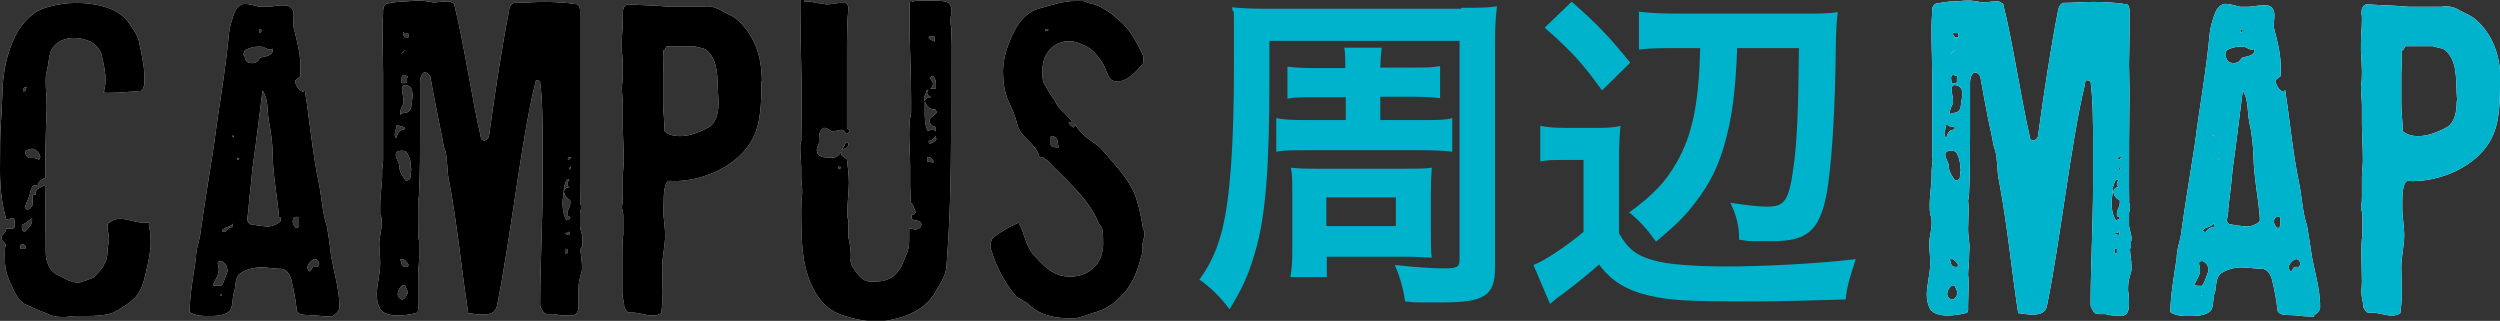
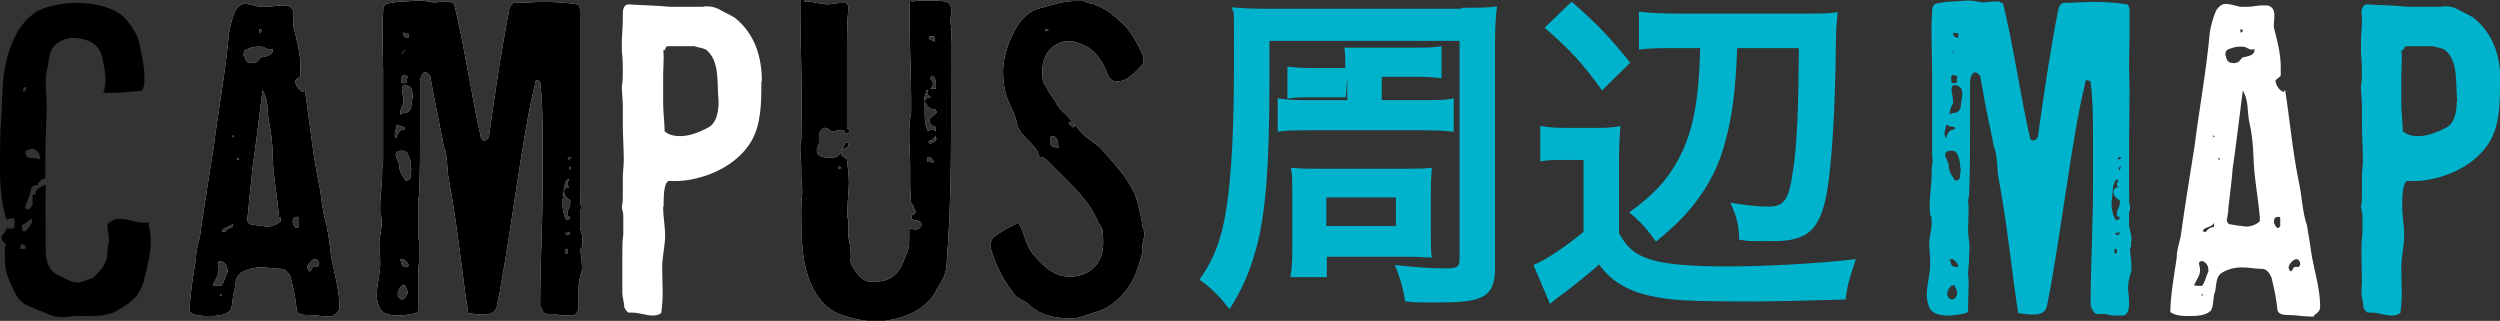
<svg xmlns="http://www.w3.org/2000/svg" id="_レイヤー_1" data-name=" レイヤー 1" version="1.1" viewBox="0 0 514.2 66">
  <rect x="0" y="0" width="514.2" height="66" fill="#333333" stroke="none" />
  <defs>
    <style>
      .cls-1 {
        fill: #000;
      }

      .cls-1, .cls-2, .cls-3 {
        stroke-width: 0px;
      }

      .cls-2 {
        fill: #00b3cd;
      }

      .cls-3 {
        fill: #fff;
      }
    </style>
  </defs>
  <g>
    <g>
-       <path class="cls-3" d="M7.9,38c-.5.2-1,0-1.3.4,0,0,0,.2-.2.4-.2,1.4-.9,2.7-1.3,3.9,0,0,.3.2.3.4.5,0,.8-.2,1-.5.6-.5.2-1.4.3-1.7,0-.3,0-.6,0-.8.2,0,.4-.2.7,0-.2-.5,0-.8.3-1.2,0,0,1.8-1.1,1.7-.8-.1,4.3,0,8.7,0,12.9v.8c0,2,.8,4.2,2.8,4.9,1.2.6,2.4,1.4,3.7,1.4h.5c1-.3,1.8-.6,2.8-1,.9-.9,1.9-1.9,2.2-2.7,1-1.4.5-3,1-4.7,0-.2,0-.4,0-.7,0-.8-.3-1.6-.3-2.3s.1-.8.5-1c.7-.5,1.3-.7,2.1-.7,1.6,0,3.2.8,4.9.8s.6,0,.9,0c.1,0,.2,0,.2,0,0,.2-.1.4-.1.5.3,1.1.4,2.3.4,3.4,0,2.1-.5,4.2-1,6.4-.4,1.8-.9,3.6-2.2,5.1-1.3,1.3-3,2.3-4.5,3.1-1.7.6-3.5.7-5.4.7h-2.5c-.8,0-1.4.2-2.1.2s-1.8,0-2.7-.3c-1.8-.8-3.3-1.3-5.2-2.2-1.8-.9-2.5-2.8-3.3-4.6-1-2.3-1.1-3.1-1.1-5.6s.1-1.4.2-2.1c0-.4-.9-.8-.9-1.5s.9-.9,1-1.9c0,0,.2,0,.3,0,.3,0,.7,0,.9,0,.3,0,.4,0,.5-.4,0-.3,0-.7,0-1s0-.7-.4-.7-.8.2-1.1.2-.3,0-.3-.3C.3,41.6,0,38.3,0,34.9,0,24.3.2,27.5.6,17c.3-3.5,1.2-7.4,3.2-10.8,1-1.5,2.2-2.8,3.7-3.8,1-.5,1.9-.9,2.9-1.1,1.8-.5,3.6-.7,5.4-.7s3.6.2,5.3.7c2.1.5,4.3,1.6,5.6,3.7.8,1.2,1.6,2.2,1.9,3.6.5,2.5,1.1,4.8,1.1,7.3s0,1.2-.1,1.8c-.2.3-.2,1-.7,1-2.3.2-4.6.4-6.7.4s-.2-.4-.8-.4c.2-.8.3-1.5.3-2.2,0-1.8-.4-3.5-.8-5.2-.3-1.1-1.3-2.4-2.7-2.9-1-.4-2-.6-3-.6-1.8,0-3.7.7-4.7,2.6-.5,1.3-.5,2.9-.9,4.3-.2.8-.2,1.4-.2,2.2,0,1.5.2,3,.2,4.6v1c-.2,4.7-.3,9.4-.3,14.2-.4,0-.9.3-1.1.6-.2.2-.3.3-.4.5,0,.2.2.4,0,.6h0ZM5.3,50.9c0-.4-.4-.7-.8-.7s-.3.7-.3,1h.6c.2,0,.4,0,.5-.2v-.2h0ZM6.6,45.2v-.3c-.3.2-.8.5-1.1.8-.3.3-1,.4-1,.7s0,1.2.4,1.2.2,0,.3,0c.7-.8,1.4-1.3,1.4-2.3h0ZM4.7,18.4c0,.2,0,.4.2.4s.4-.2.4-.2c0-.2,0-.5.2-.5,0-.2-.2-.2-.4-.2-.1.1-.3.3-.4.5h0ZM8.2,32.2c0-.4-.2-.8-.5-1-.4-.5-.8-.6-1.1-.6s-.8.2-1.1.3c-.2,0-.3.3-.3.5,0,.5.5,1,.8,1.1h.5c.5,0,1.2,0,1.5.4.2-.3.3-.5.3-.8h0Z" />
      <path class="cls-3" d="M68.5,65.1c-.3,0-.6,0-.9,0-1.2,0-2.8-.3-4-.3-1,0-2.6,0-2.6-1.3-.2-2.1-.7-4.4-1.2-6.4-.3-.8-1-1.8-1.9-1.8-1.3,0-2.8-.3-4.1-.3-1.5,0-2.9.3-4.2,1.1-1.3.8-1.1,2.6-1.4,3.9-.5.9-.2,3.3-1,4-1,.9-2.7,1-4.1,1-1.4,0-2.9,0-4.1-.8,0-3.3.8-7.8,1.3-11.1,0-2.1.8-3.5,1-5.7.7-5.1,1.8-11.7,2.7-17.5,1-7.9,2.4-15.3,3.1-23.1.2-1.5.7-3.2,1.3-4.6.2-.4.8-1.1,1.4-1.3.2-.1.3-.1.5-.1,1.1,0,2.1.4,3.1.6.5,0,1,0,1.4,0,1.1,0,2.1-.3,3.2-.3s.7.1,1,0c1.1.3,1.4,1.1,1.4,2.1s-.2,1.7,0,2.5c.7,2.7,1.3,5,1.4,7.6,0,.8,0,1.5,0,2.3,0,.2-.8.6-1.1,1,0,.8.7,2,1.7,2.3,0,0,0-.2.3-.4,1,6.3,1.5,12.4,2.8,18.8.7,3.1.7,6.1,1.7,9.1.4,2.2.7,4.2.9,6.3.6,3.3,1.6,6.5,1.7,9.8v.9c-.2.8-.8,1.2-1.3,1.5h0ZM46.7,55.4c0-.8-.4-1.3-1.1-1.7-.3,0-.8,0-.8.4,0,.5.2,1,.2,1.1v.3c0,1-.7,2-1.2,3.1,0,0,0,0,0,0,0,.2,1.3.2,1.7.2.6-.7.8-1.8,1.2-2.7.2-.3.2-.6,0-.9h0ZM45.6,60.5s0,0-.2,0c0,0,0,0,0-.2,0,0,0,.2,0,.2,0,.2-.2.3-.2.3.2,0,.4,0,.4-.2ZM48,45.8c-.4,1-1.9.8-2.3,1.6,0,.3.3.3.6.3.4-.6,1-1,1.6-1,0,0,0-.5,0-.9h0ZM48.1,28.1c0-.1,0-.2-.4-.2,0,.2.3.2.3.5,0-.2,0-.2,0-.3ZM48.5,33.1h.2c0,0-.2,0-.2,0ZM49.1,32.6s0,0-.3-.2v.5h0c0,0,.4,0,.4-.3h0ZM50.3,11.4c0,.6.3,1.2.8,1.5.4,0,.8.2,1.2,0,.7,0,1-.9,1.4-1.1,1-.2,2.5-.4,2.4-1.6v-.2c-.2.2-.4.2-.6.2-.6,0-1.1-.6-1.8-.6-.2,0-.5,0-.8,0-.7,0-1.6.3-2.3.6-.4.2-.5.7-.5,1.2h0ZM57.4,44.8c-.3-4.1-1.2-8.2-1.3-12.5,0-2.5-.3-4.8-.8-7.4-.4-2.1,0-4.3-1.3-6.3-.7,5.4-1.3,10.7-2.1,16.2-.2,2.8-.6,5.4-.8,8.2,0,.7-.2,1.2-.2,1.9,0,0,0,.2,0,.4,0,.3.3.7.5.8,1.1.2,2.4.4,3.5.5,1,0,2.1-.4,2.8-1.1v-.8h0ZM53.4,6.7c.3,0,.4-.3.4-.5,0,0-.2-.2-.5-.2,0,0,0,.7,0,.7h0ZM61.5,44.8c0-.2-.3-.2-.5-.2-.6,0-.8.5-.8,1,0,.4.4,1.2.8,1.3.3,0,.6-.4.5-.8v-1.2ZM65.6,54.3c0-.5-.3-1-.8-1-.6,0-1.5,1-1.6,1.7,0,0,.2.8.5.8s.4-.8.8-.9h.8c.2-.2.3-.5.4-.7h0Z" />
      <path class="cls-3" d="M119.4,51.2c0,1.1.3,2.3.3,3.5s0,1-.2,1.6c-.3,1-.5,1.9-.5,3s0,.8,0,1.1c0,.9,0,1.6,0,2.5,0,1-.3,1.8-1.2,2-.3,0-.7,0-1,0-.8,0-1.8,0-2.6-.3-.4,0-.8,0-1.3,0s-.9,0-1.3-.7-.5-.8-.5-1.2c0-8.3.5-16.4.5-24.8v-8.6c0-3.8,0-8.5-.5-12.4,0-.3-.7-.4-.8-.4s-.3,1-.3,1c-2.7,10.8-5.1,32.4-7.8,45.5-.3,1.3-1.4,1.7-2.8,1.7s-2.2-.2-3.1-.3c-1.4-9.1-2.2-17.9-3.9-27-.5-2.1-.3-4.4-.8-6.4-.5-1.1-.5-2.2-.8-3.4-.8-4-1.6-7.9-2.3-11.9-.2-.4-.7-.8-1-.8s-.2,0-.3,0c-.7.6-.8,1.4-.8,2.2v4.1c0,1.9,0,3.9,0,5.8,0,4.3,0,8.5-.2,12.9,0,.5-.2,1.1-.2,1.5,0,.7,0,1.4,0,2.1,0,1.1,0,2.4,0,3.5s0,1.7.2,2.6c0,.4,0,.8,0,1,0,.7,0,1.3,0,2.2v.5c0,1-.2,2-.2,3.2,0,.7,0,1.3,0,2.1,0,1.4,0,2.8,0,4.2v.7c0,.4,0,.8-.5.9-1.1.3-2.6.5-3.8.5s-2.8-.3-3.5-1.3c-.5-1-.7-1.9-.7-3,0-2,.7-4.2.7-6.4s-.2-2.7-.2-4c0-1.4.5-2.8.5-4.2s0-1.2-.3-1.9c0-.7,0-1.2,0-1.8,0-2.2.4-4.3.4-6.4,0-.2,0-.5,0-.8,0-.7.2-1.4.2-2.1s0-.5,0-.7c0-4.1,0-8.1,0-12.1s0-3.5,0-5.3c0-4.3-.3-8.6,0-12.1,0-.2,0-.4,0-.6,0-.7.3-1.4,1-1.5,1.3-.2,2.2-.4,3.4-.4s3-.4,4.7,0c.5,0,.8.2,1.3.2,1,0,1.5-.2,2.7-.2h.7c.2.3.7.3.8.5,1.9,7.4,3.8,20.2,5.5,27.4,0,.5.4.7.7.7.5,0,1-.6,1-1.1,1.2-8.7,2.6-18,4.1-25.6,0-.7.4-1.3.9-1.6,2.1,0,4.1-.2,6.2-.2s4.6.1,7,.5c.4.2.5.9.5,1.3,0,.5,0,.8,0,1.3,0,.8,0,1.7,0,2.6v.6c0,2.3,0,4.5,0,6.7s0,3.6,0,5.5c0,6.6,0,13.1,0,19.6s.2,2.3.2,3.5,0,1.1-.2,1.7v2.8c0,.8.5,1.7.5,2.5s0,.4,0,.6c0,.4,0,.8,0,1.1h0ZM81.2,27.6c0,.3,0,.5.3.8.2-.5.2-1,.8-1.5.2-.3,1,0,1-.7-.2,0-.4-.2-.8-.2s-.4-.3-.7-.3-.2,0-.3.3c0,.6-.3,1-.3,1.6h0ZM84.5,34.8c0-1,0-1.9-.5-2.8-.2-.4-.3-1-1.3-1s-1.3.3-1.3.9.7,1.5.7,2.1c0,1.4.8,2.3,1.3,3.1,0,0,.2,0,.3,0,.3,0,.7-.3.7-.5,0-.7.2-1.3.2-2h0ZM83.9,60.4c0-.5-.3-1.1-.6-1.7h-.6c-.6.6-.9,1.2-.9,1.8s.6,1.1.9,1.1.8-.4.9-.9c0,0,0-.2,0-.4h0ZM84.8,19.2c0-.5,0-1-.6-1.4-.3-.2-.7-.3-.9-.3-.5,0-.6.5-.6.9,0,.8.3,1.5.3,2.3s0,.4,0,.6c-.5.8-.7,1.4-.7,2.3.5-.5,1-.3,1.5-.5.5-.3.8-.8.8-1.3s.3-1.6.3-2.5h0ZM84,54.5c0-.4-.8-1-1-1.2,0,0-.3,0-.5,0s-.2,0-.2.2l.2.2c0,.9.5,1.2.9,1.2h.2c.3,0,.4-.2.4-.3ZM82.5,11.1c.7-.4.4-.7,1.1-.7-.2,0-.3,0-.4,0s0,0-.2.2c0,0-.2,0-.3.3,0,0-.3.3-.3.3ZM83.9,15.9c0-.2,0-.3-.3-.3-.3,0-.3-.2-.5-.2-.4,0-.5.4-.5.7s0,.6,0,1h.6c.2,0,.4,0,.5-.2,0-.3,0-.7,0-.9h0ZM83.1,6.7c0,0-.2,0-.2,0v.2c0,.4.3.8.7.8s.3,0,.4,0v-.7c0,0,0-.2-.2-.2-.3,0-.6,0-.7,0h0ZM117.2,44.9c0,0,0-.2,0-.3,0,0-.5,0-.5-.3s0-.3,0-.4c0-.8.6-1.3.6-2.1v-.6c-.9-.5-1.3-1.2-1.3-1.9.2-.5.4-.8,1.1-.8-.3-.2-.4-.4-.4-.6,0-.3.2-.7.4-1,0,0,.1-.2.2-.4,0,.7-.8.2-.9.8-.2.5-.4,1.1-.4,1.3,0,1-.3,2.2-.3,3.2s.2,2.5.8,3.5c0,0,.8-.2.8-.6h0ZM116.7,51.2h-.5v.9h.5v-.9ZM117.1,47.6c-.2.3-.5.3-.8.3h0c0,.5.9.4.8.4v-.7h0ZM117.5,32.5c0-.1,0-.2-.2-.2s-.5,0-.5.3c0,0,0,.1,0,.2.2,0,.4,0,.6-.3ZM117.1,35.1c0-.2.3-.4.3-.7,0,0,0-.1,0-.2-.1.2-.3.3-.4.4,0,0,.2.3.2.5Z" />
      <path class="cls-3" d="M156.6,16.8c0,4.1,0,8.8-2.1,12.3-3.7,6.2-12,8.5-16.8,8.1-1.1,0-1.2,3-1.2,4.4s-.1.8-.1,1.1c0,1.9.4,3.8.4,5.8s-.6,4.3-.6,6.5.1,3.4.1,5.1-.1,2.8-.3,4.3c-.6.4-1.1.5-1.8.5-1.3,0-2.7-.6-4.1-.6s-.5,0-.7,0h0c-.4,0-.8-.7-1-1.1,0-1-.4-2-.4-3s0-1.5,0-2.3c0-1.8,0-3.6,0-5.4s0-2.8.2-4.3v-3.4c0-.2,0-.3,0-.5,0-.6-.3-1.3-.3-1.8.2-.8.2-1.4.2-2.2v-3.9c0-1.1.2-2.3.2-3.4,0-2.6-.2-5-.2-7.5v-3.9c0-1-.2-2.5-.2-3.9.2-1,.2-2,.2-3s0-2.7-.2-4.1c0-.7,0-1.2,0-1.9,0-1.5.2-3,.2-4.6s0-1,0-1.4c0-.7.2-1.8,1.2-1.8,2.9.2,5.5.2,8.5.5,1.1,0,2.1,0,3.1,0s2.4,0,3.6,0c.4-.1.7-.1,1-.1.9,0,2,.3,2.9.9.9.5,2.1,1,2.8,1.5,4.1,3.3,5.5,8.1,5.5,13h0ZM147.8,20.9c0-.6-.1-1-.1-1.5-.2-3.1.2-7-2.5-9.2-.8-.4-1.6-.4-2.4-.7h-5.5c-.5,0-.3.9-.9.9.1.5.1,1,.1,1.6,0,1.1-.1,2.3-.1,3.1v6.3c0,1.7.3,3.8.3,5.6.9.8,2.1,1,3.2,1,2,0,4.2-.9,6-1.9,1.6-1.1,1.9-3.3,1.9-5.3h0Z" />
      <path class="cls-3" d="M195.8,2.3c-.2.6-.3,1.3-.3,2.1,0,.7.2,1.3.2,2s-.1,1.8-.1,2.7v3.9c0,13.8.2,27.5-.9,41.3,0,1.8-.9,3.5-1.9,5-1.8,3.8-5.5,5.7-9.6,6.5-.9.2-2,.3-2.9.3-2.7,0-5.2-.6-7.7-1.5-4.6-1.8-6.8-7.4-7.4-12.2-.4-3.1-.4-6.3-.4-9.1s.2-2.6.2-3.8-.2-2.2-.2-3.2v-1.7c0-1.3-.2-2.6-.2-3.9s0-1.1.2-1.7c0-3.2.1-5,.1-7.6,0-6.7-.3-13.5-.3-20.3s.6-.5.9-.8c.2,0,.4,0,.6,0,.9,0,1.9.4,2.7.4.4,0,.9.2,1.2.2,1.1,0,2-.3,3-.3s.6,0,.9,0c.3,0,.6.7.6.9-.3,3.2-.3,6.6-.3,9.7v15.1c0,.3.3.3.6.3,0,.5-.4.9-.6.9s0,0-.2,0c-.3-.6-.7-.8-1-.8s-1.1.3-1.7.3h-.3c-.5-.3-.9-.7-1.3-.7s-.2,0-.3,0c-1.3.8-.8,2.3-1,3.4-.2.3-.4.8-.4,1.2s.1.4.1.6c.5.8,1.4.9,2.4.9h.9c.8,0,1.1-.5,1.6-1.1v.3c0,.6,1,.9,1.2,1.2.2,1.7.4,3.2.4,4.8s-.3,3.8-.3,5.8,0,1.2.2,1.9c0,.3,0,.7,0,1,0,.8,0,1.7,0,2.5.3,1.3.5,2.5.5,3.8s-.1.4-.1.6c0,.6.2,1.2.4,1.6.9,1.4,2,3.1,3.6,3.1s.9,0,1.3,0c1.8,0,3.4-.6,4.6-2.2.9-1.2,1.1-2.3,1.6-3.3.5-1,.6-2.1.6-3.1s0-1.5,0-2.3c.4,0,.9.2,1.3.2s1.2-.3,1.2-1c0-1.1-1.3-.6-2-1.2v-.8c.5,0,.8-.4.9-.7-.5-.4-.5-1.8-1.2-1.8.1-.4.1-.8.1-1,0-.8-.1-1.5-.1-2.3s0-1.9,0-2.8,0-1,0-1.4c0-2.2-.2-4.3-.2-6.5s.1-3,.4-4.5v-2.8c0-5.2-.3-10.3-.3-15.3s0-2.7,0-4,.3-.8.6-.8c1-.2,2-.2,2.9-.2s2.6,0,3.8.2c1.1.3,1.3,1.1,1.3,2.1h0ZM172.6,34.8c.2,0,.3-.2.3-.3s0-.2-.1-.2h-.4v.4c0,0,.1,0,.2,0h0ZM174.1,29.3c.3,0,.4,0,.4.3,0,1-.9.9-1.4,1.3.2-.2.3-.6.6-1,0,0,.2-.7.5-.7h0ZM190.2,21c0,.7,0,1.3,0,2,0,1.3,0,2.6.6,3.9.2,0,.6-.2.9-.2s.6,0,.7.4c0-.2,0-.4,0-.7s0-.2,0-.3c-.7-.2-1.2-.5-1.2-1.3s1.2-1,1.5-1.8c0,0-.3-.2-.3-.5h-.3c-.9,0-1.6-.9-1.8-1.5h0ZM191.1,18.5h-.2c-.1,0-.2,0-.3,0,0,.7-.5,1.2-.5,1.5v.9c.1-.5.7-.9,1.2-.9h.2c-.3-.3-.8-.3-.8-.9s.1-.5.3-.6h0ZM191.6,33.5c.3,0,.4,0,.4-.4-.2-.4-.7-.8-1-.8s-.2,0-.3,0v1h.4c.2,0,.4,0,.6,0h0ZM192.4,28.5c0-.2,0-.4,0-.6-.3.7-.7,1-1.4,1.1,0,0,0,.5.2.5.3,0,.5,0,.8-.3.5-.2.6-.5.6-.8h0ZM191,7.7c0,.4.8.6,1.3.9-.1,0-.1-.2-.1-.4s.1-.4.1-.5c0-.3-.7-.2-1.2-.2,0,0,0,.2,0,.2ZM191.8,15.6s-.5.3-.5.5c.3.5.6.7.6,1.1s-.2.9-.6,1.1c.4-.1.9-.1,1.2-.1,0-.9.1-2.2-.8-2.7h0Z" />
      <path class="cls-3" d="M235.4,47.6c0,.2,0,.4,0,.5,0,.8-.4,1.5-.4,2.2v1.5c-.9,3.4-1.8,6.5-4.3,9-1.7,1.9-3.7,3-6,3.6-1.2.4-2.5.9-3.7,1.1-3.3,0-6.3-.3-8.9-2.4-.2,0-.4-.5-.7-.7-.9-.5-1.7-1-2.4-1.4-2.3-2.8-3.9-5.7-5-9.2-.2-.5-.3-.8-.3-1.3s.2-1.1.5-1.6c1.7-1.3,3.5-2.3,5.3-3.1,1.2,2.1,1.4,4.5,2.9,6.4,1.6,1.8,3.2,3.6,5.5,4.4.8.2,1.5.3,2.2.3,3.6,0,6.8-2.4,6.8-6.8s-.5-3-1.1-4.6c-2.1-4.9-6.6-8.5-10.4-12.5-.3-.2-.8-.7-1.2-.7s-.3,0-.4,0c-.7-2.9-4-4-4.6-6.8-.4-1.8-1.1-3.2-1.8-4.7-.8-1.9-1.1-4-1.1-6s.5-4.3,1.4-6.4c1.1-2.8,2.9-5.9,6.2-6.7,2.5-.7,4.9-1.5,7.3-1.5s1.7,0,2.6.4c2.4.4,4.4,1.8,6.3,3.5,2.2,1.7,3.7,4.6,4.9,7.1.2.4.2.8.2,1.1s-.1.9-.3,1c-1.2,1.4-3,3.4-4.8,3.4s-.5,0-.8,0c-1.6-.2-1.6-2.6-2.9-4.3-.9-1.3-2-2.5-3.5-3.1-.9-.4-1.7-.8-2.8-.8s-.7,0-.9,0c-3.2.5-4.8,3.1-4.8,6s.3,2.4.8,3.4c.4,1,1.1,1.8,1.9,3,.5,1.6,2.5,2.6,3.4,4.2-.3,0-.7,0-.7.2.2.4.7.7.9.9.2,0,.3-.2.3-.4s0-.3-.1-.4c.9,1.2,1.8,2.4,2.9,3.1.9.7,1.9,1.3,2.6,2,2.6,3,5.2,5.6,6.9,9.2.9,2.3,1.4,4.8,1.8,7.4h0ZM214.9,6.4c.3,0,.7,0,.7-.2s0,0,0-.2h-.6v.4h0ZM217.7,30.1c0-.2-.1-.4-.1-.5,0-.7-.3-1.4-1-1.6-.3,0-.5,0-.5.2v1.6c.2.5.9.5,1.4.5s.2,0,.2-.2h0Z" />
    </g>
    <g>
      <path class="cls-1" d="M7.9,38c-.5.2-1,0-1.3.4,0,0,0,.2-.2.4-.2,1.4-.9,2.7-1.3,3.9,0,0,.3.2.3.4.5,0,.8-.2,1-.5.6-.5.2-1.4.3-1.7,0-.3,0-.6,0-.8.2,0,.4-.2.7,0-.2-.5,0-.8.3-1.2,0,0,1.8-1.1,1.7-.8-.1,4.3,0,8.7,0,12.9v.8c0,2,.8,4.2,2.8,4.9,1.2.6,2.4,1.4,3.7,1.4h.5c1-.3,1.8-.6,2.8-1,.9-.9,1.9-1.9,2.2-2.7,1-1.4.5-3,1-4.7,0-.2,0-.4,0-.7,0-.8-.3-1.6-.3-2.3s.1-.8.5-1c.7-.5,1.3-.7,2.1-.7,1.6,0,3.2.8,4.9.8s.6,0,.9,0c.1,0,.2,0,.2,0,0,.2-.1.4-.1.5.3,1.1.4,2.3.4,3.4,0,2.1-.5,4.2-1,6.4-.4,1.8-.9,3.6-2.2,5.1-1.3,1.3-3,2.3-4.5,3.1-1.7.6-3.5.7-5.4.7h-2.5c-.8,0-1.4.2-2.1.2s-1.8,0-2.7-.3c-1.8-.8-3.3-1.3-5.2-2.2-1.8-.9-2.5-2.8-3.3-4.6-1-2.3-1.1-3.1-1.1-5.6s.1-1.4.2-2.1c0-.4-.9-.8-.9-1.5s.9-.9,1-1.9c0,0,.2,0,.3,0,.3,0,.7,0,.9,0,.3,0,.4,0,.5-.4,0-.3,0-.7,0-1s0-.7-.4-.7-.8.2-1.1.2-.3,0-.3-.3C.3,41.6,0,38.3,0,34.9,0,24.3.2,27.5.6,17c.3-3.5,1.2-7.4,3.2-10.8,1-1.5,2.2-2.8,3.7-3.8,1-.5,1.9-.9,2.9-1.1,1.8-.5,3.6-.7,5.4-.7s3.6.2,5.3.7c2.1.5,4.3,1.6,5.6,3.7.8,1.2,1.6,2.2,1.9,3.6.5,2.5,1.1,4.8,1.1,7.3s0,1.2-.1,1.8c-.2.3-.2,1-.7,1-2.3.2-4.6.4-6.7.4s-.2-.4-.8-.4c.2-.8.3-1.5.3-2.2,0-1.8-.4-3.5-.8-5.2-.3-1.1-1.3-2.4-2.7-2.9-1-.4-2-.6-3-.6-1.8,0-3.7.7-4.7,2.6-.5,1.3-.5,2.9-.9,4.3-.2.8-.2,1.4-.2,2.2,0,1.5.2,3,.2,4.6v1c-.2,4.7-.3,9.4-.3,14.2-.4,0-.9.3-1.1.6-.2.2-.3.3-.4.5,0,.2.2.4,0,.6h0ZM5.3,50.9c0-.4-.4-.7-.8-.7s-.3.7-.3,1h.6c.2,0,.4,0,.5-.2v-.2h0ZM6.6,45.2v-.3c-.3.2-.8.5-1.1.8-.3.3-1,.4-1,.7s0,1.2.4,1.2.2,0,.3,0c.7-.8,1.4-1.3,1.4-2.3h0ZM4.7,18.4c0,.2,0,.4.2.4s.4-.2.4-.2c0-.2,0-.5.2-.5,0-.2-.2-.2-.4-.2-.1.1-.3.3-.4.5h0ZM8.2,32.2c0-.4-.2-.8-.5-1-.4-.5-.8-.6-1.1-.6s-.8.2-1.1.3c-.2,0-.3.3-.3.5,0,.5.5,1,.8,1.1h.5c.5,0,1.2,0,1.5.4.2-.3.3-.5.3-.8h0Z" />
      <path class="cls-1" d="M68.5,65.1c-.3,0-.6,0-.9,0-1.2,0-2.8-.3-4-.3-1,0-2.6,0-2.6-1.3-.2-2.1-.7-4.4-1.2-6.4-.3-.8-1-1.8-1.9-1.8-1.3,0-2.8-.3-4.1-.3-1.5,0-2.9.3-4.2,1.1-1.3.8-1.1,2.6-1.4,3.9-.5.9-.2,3.3-1,4-1,.9-2.7,1-4.1,1-1.4,0-2.9,0-4.1-.8,0-3.3.8-7.8,1.3-11.1,0-2.1.8-3.5,1-5.7.7-5.1,1.8-11.7,2.7-17.5,1-7.9,2.4-15.3,3.1-23.1.2-1.5.7-3.2,1.3-4.6.2-.4.8-1.1,1.4-1.3.2-.1.3-.1.5-.1,1.1,0,2.1.4,3.1.6.5,0,1,0,1.4,0,1.1,0,2.1-.3,3.2-.3s.7.1,1,0c1.1.3,1.4,1.1,1.4,2.1s-.2,1.7,0,2.5c.7,2.7,1.3,5,1.4,7.6,0,.8,0,1.5,0,2.3,0,.2-.8.6-1.1,1,0,.8.7,2,1.7,2.3,0,0,0-.2.3-.4,1,6.3,1.5,12.4,2.8,18.8.7,3.1.7,6.1,1.7,9.1.4,2.2.7,4.2.9,6.3.6,3.3,1.6,6.5,1.7,9.8v.9c-.2.8-.8,1.2-1.3,1.5h0ZM46.7,55.4c0-.8-.4-1.3-1.1-1.7-.3,0-.8,0-.8.4,0,.5.2,1,.2,1.1v.3c0,1-.7,2-1.2,3.1,0,0,0,0,0,0,0,.2,1.3.2,1.7.2.6-.7.8-1.8,1.2-2.7.2-.3.2-.6,0-.9h0ZM45.6,60.5s0,0-.2,0c0,0,0,0,0-.2,0,0,0,.2,0,.2,0,.2-.2.3-.2.3.2,0,.4,0,.4-.2ZM48,45.8c-.4,1-1.9.8-2.3,1.6,0,.3.3.3.6.3.4-.6,1-1,1.6-1,0,0,0-.5,0-.9h0ZM48.1,28.1c0-.1,0-.2-.4-.2,0,.2.3.2.3.5,0-.2,0-.2,0-.3ZM48.5,33.1h.2c0,0-.2,0-.2,0ZM49.1,32.6s0,0-.3-.2v.5h0c0,0,.4,0,.4-.3h0ZM50.3,11.4c0,.6.3,1.2.8,1.5.4,0,.8.2,1.2,0,.7,0,1-.9,1.4-1.1,1-.2,2.5-.4,2.4-1.6v-.2c-.2.2-.4.2-.6.2-.6,0-1.1-.6-1.8-.6-.2,0-.5,0-.8,0-.7,0-1.6.3-2.3.6-.4.2-.5.7-.5,1.2h0ZM57.4,44.8c-.3-4.1-1.2-8.2-1.3-12.5,0-2.5-.3-4.8-.8-7.4-.4-2.1,0-4.3-1.3-6.3-.7,5.4-1.3,10.7-2.1,16.2-.2,2.8-.6,5.4-.8,8.2,0,.7-.2,1.2-.2,1.9,0,0,0,.2,0,.4,0,.3.3.7.5.8,1.1.2,2.4.4,3.5.5,1,0,2.1-.4,2.8-1.1v-.8h0ZM53.4,6.7c.3,0,.4-.3.4-.5,0,0-.2-.2-.5-.2,0,0,0,.7,0,.7h0ZM61.5,44.8c0-.2-.3-.2-.5-.2-.6,0-.8.5-.8,1,0,.4.4,1.2.8,1.3.3,0,.6-.4.5-.8v-1.2ZM65.6,54.3c0-.5-.3-1-.8-1-.6,0-1.5,1-1.6,1.7,0,0,.2.8.5.8s.4-.8.8-.9h.8c.2-.2.3-.5.4-.7h0Z" />
      <path class="cls-1" d="M119.4,51.2c0,1.1.3,2.3.3,3.5s0,1-.2,1.6c-.3,1-.5,1.9-.5,3s0,.8,0,1.1c0,.9,0,1.6,0,2.5,0,1-.3,1.8-1.2,2-.3,0-.7,0-1,0-.8,0-1.8,0-2.6-.3-.4,0-.8,0-1.3,0s-.9,0-1.3-.7-.5-.8-.5-1.2c0-8.3.5-16.4.5-24.8v-8.6c0-3.8,0-8.5-.5-12.4,0-.3-.7-.4-.8-.4s-.3,1-.3,1c-2.7,10.8-5.1,32.4-7.8,45.5-.3,1.3-1.4,1.7-2.8,1.7s-2.2-.2-3.1-.3c-1.4-9.1-2.2-17.9-3.9-27-.5-2.1-.3-4.4-.8-6.4-.5-1.1-.5-2.2-.8-3.4-.8-4-1.6-7.9-2.3-11.9-.2-.4-.7-.8-1-.8s-.2,0-.3,0c-.7.6-.8,1.4-.8,2.2v4.1c0,1.9,0,3.9,0,5.8,0,4.3,0,8.5-.2,12.9,0,.5-.2,1.1-.2,1.5,0,.7,0,1.4,0,2.1,0,1.1,0,2.4,0,3.5s0,1.7.2,2.6c0,.4,0,.8,0,1,0,.7,0,1.3,0,2.2v.5c0,1-.2,2-.2,3.2,0,.7,0,1.3,0,2.1,0,1.4,0,2.8,0,4.2v.7c0,.4,0,.8-.5.9-1.1.3-2.6.5-3.8.5s-2.8-.3-3.5-1.3c-.5-1-.7-1.9-.7-3,0-2,.7-4.2.7-6.4s-.2-2.7-.2-4c0-1.4.5-2.8.5-4.2s0-1.2-.3-1.9c0-.7,0-1.2,0-1.8,0-2.2.4-4.3.4-6.4,0-.2,0-.5,0-.8,0-.7.2-1.4.2-2.1s0-.5,0-.7c0-4.1,0-8.1,0-12.1s0-3.5,0-5.3c0-4.3-.3-8.6,0-12.1,0-.2,0-.4,0-.6,0-.7.3-1.4,1-1.5,1.3-.2,2.2-.4,3.4-.4s3-.4,4.7,0c.5,0,.8.2,1.3.2,1,0,1.5-.2,2.7-.2h.7c.2.3.7.3.8.5,1.9,7.4,3.8,20.2,5.5,27.4,0,.5.4.7.7.7.5,0,1-.6,1-1.1,1.2-8.7,2.6-18,4.1-25.6,0-.7.4-1.3.9-1.6,2.1,0,4.1-.2,6.2-.2s4.6.1,7,.5c.4.2.5.9.5,1.3,0,.5,0,.8,0,1.3,0,.8,0,1.7,0,2.6v.6c0,2.3,0,4.5,0,6.7s0,3.6,0,5.5c0,6.6,0,13.1,0,19.6s.2,2.3.2,3.5,0,1.1-.2,1.7v2.8c0,.8.5,1.7.5,2.5s0,.4,0,.6c0,.4,0,.8,0,1.1h0ZM81.2,27.6c0,.3,0,.5.3.8.2-.5.2-1,.8-1.5.2-.3,1,0,1-.7-.2,0-.4-.2-.8-.2s-.4-.3-.7-.3-.2,0-.3.3c0,.6-.3,1-.3,1.6h0ZM84.5,34.8c0-1,0-1.9-.5-2.8-.2-.4-.3-1-1.3-1s-1.3.3-1.3.9.7,1.5.7,2.1c0,1.4.8,2.3,1.3,3.1,0,0,.2,0,.3,0,.3,0,.7-.3.7-.5,0-.7.2-1.3.2-2h0ZM83.9,60.4c0-.5-.3-1.1-.6-1.7h-.6c-.6.6-.9,1.2-.9,1.8s.6,1.1.9,1.1.8-.4.9-.9c0,0,0-.2,0-.4h0ZM84.8,19.2c0-.5,0-1-.6-1.4-.3-.2-.7-.3-.9-.3-.5,0-.6.5-.6.9,0,.8.3,1.5.3,2.3s0,.4,0,.6c-.5.8-.7,1.4-.7,2.3.5-.5,1-.3,1.5-.5.5-.3.8-.8.8-1.3s.3-1.6.3-2.5h0ZM84,54.5c0-.4-.8-1-1-1.2,0,0-.3,0-.5,0s-.2,0-.2.2l.2.2c0,.9.5,1.2.9,1.2h.2c.3,0,.4-.2.4-.3ZM82.5,11.1c.7-.4.4-.7,1.1-.7-.2,0-.3,0-.4,0s0,0-.2.2c0,0-.2,0-.3.3,0,0-.3.3-.3.3ZM83.9,15.9c0-.2,0-.3-.3-.3-.3,0-.3-.2-.5-.2-.4,0-.5.4-.5.7s0,.6,0,1h.6c.2,0,.4,0,.5-.2,0-.3,0-.7,0-.9h0ZM83.1,6.7c0,0-.2,0-.2,0v.2c0,.4.3.8.7.8s.3,0,.4,0v-.7c0,0,0-.2-.2-.2-.3,0-.6,0-.7,0h0ZM117.2,44.9c0,0,0-.2,0-.3,0,0-.5,0-.5-.3s0-.3,0-.4c0-.8.6-1.3.6-2.1v-.6c-.9-.5-1.3-1.2-1.3-1.9.2-.5.4-.8,1.1-.8-.3-.2-.4-.4-.4-.6,0-.3.2-.7.4-1,0,0,.1-.2.2-.4,0,.7-.8.2-.9.8-.2.5-.4,1.1-.4,1.3,0,1-.3,2.2-.3,3.2s.2,2.5.8,3.5c0,0,.8-.2.8-.6h0ZM116.7,51.2h-.5v.9h.5v-.9ZM117.1,47.6c-.2.3-.5.3-.8.3h0c0,.5.9.4.8.4v-.7h0ZM117.5,32.5c0-.1,0-.2-.2-.2s-.5,0-.5.3c0,0,0,.1,0,.2.2,0,.4,0,.6-.3ZM117.1,35.1c0-.2.3-.4.3-.7,0,0,0-.1,0-.2-.1.2-.3.3-.4.4,0,0,.2.3.2.5Z" />
-       <path class="cls-1" d="M156.6,16.8c0,4.1,0,8.8-2.1,12.3-3.7,6.2-12,8.5-16.8,8.1-1.1,0-1.2,3-1.2,4.4s-.1.8-.1,1.1c0,1.9.4,3.8.4,5.8s-.6,4.3-.6,6.5.1,3.4.1,5.1-.1,2.8-.3,4.3c-.6.4-1.1.5-1.8.5-1.3,0-2.7-.6-4.1-.6s-.5,0-.7,0h0c-.4,0-.8-.7-1-1.1,0-1-.4-2-.4-3s0-1.5,0-2.3c0-1.8,0-3.6,0-5.4s0-2.8.2-4.3v-3.4c0-.2,0-.3,0-.5,0-.6-.3-1.3-.3-1.8.2-.8.2-1.4.2-2.2v-3.9c0-1.1.2-2.3.2-3.4,0-2.6-.2-5-.2-7.5v-3.9c0-1-.2-2.5-.2-3.9.2-1,.2-2,.2-3s0-2.7-.2-4.1c0-.7,0-1.2,0-1.9,0-1.5.2-3,.2-4.6s0-1,0-1.4c0-.7.2-1.8,1.2-1.8,2.9.2,5.5.2,8.5.5,1.1,0,2.1,0,3.1,0s2.4,0,3.6,0c.4-.1.7-.1,1-.1.9,0,2,.3,2.9.9.9.5,2.1,1,2.8,1.5,4.1,3.3,5.5,8.1,5.5,13h0ZM147.8,20.9c0-.6-.1-1-.1-1.5-.2-3.1.2-7-2.5-9.2-.8-.4-1.6-.4-2.4-.7h-5.5c-.5,0-.3.9-.9.9.1.5.1,1,.1,1.6,0,1.1-.1,2.3-.1,3.1v6.3c0,1.7.3,3.8.3,5.6.9.8,2.1,1,3.2,1,2,0,4.2-.9,6-1.9,1.6-1.1,1.9-3.3,1.9-5.3h0Z" />
      <path class="cls-1" d="M195.8,2.3c-.2.6-.3,1.3-.3,2.1,0,.7.2,1.3.2,2s-.1,1.8-.1,2.7v3.9c0,13.8.2,27.5-.9,41.3,0,1.8-.9,3.5-1.9,5-1.8,3.8-5.5,5.7-9.6,6.5-.9.2-2,.3-2.9.3-2.7,0-5.2-.6-7.7-1.5-4.6-1.8-6.8-7.4-7.4-12.2-.4-3.1-.4-6.3-.4-9.1s.2-2.6.2-3.8-.2-2.2-.2-3.2v-1.7c0-1.3-.2-2.6-.2-3.9s0-1.1.2-1.7c0-3.2.1-5,.1-7.6,0-6.7-.3-13.5-.3-20.3s.6-.5.9-.8c.2,0,.4,0,.6,0,.9,0,1.9.4,2.7.4.4,0,.9.2,1.2.2,1.1,0,2-.3,3-.3s.6,0,.9,0c.3,0,.6.7.6.9-.3,3.2-.3,6.6-.3,9.7v15.1c0,.3.3.3.6.3,0,.5-.4.9-.6.9s0,0-.2,0c-.3-.6-.7-.8-1-.8s-1.1.3-1.7.3h-.3c-.5-.3-.9-.7-1.3-.7s-.2,0-.3,0c-1.3.8-.8,2.3-1,3.4-.2.3-.4.8-.4,1.2s.1.4.1.6c.5.8,1.4.9,2.4.9h.9c.8,0,1.1-.5,1.6-1.1v.3c0,.6,1,.9,1.2,1.2.2,1.7.4,3.2.4,4.8s-.3,3.8-.3,5.8,0,1.2.2,1.9c0,.3,0,.7,0,1,0,.8,0,1.7,0,2.5.3,1.3.5,2.5.5,3.8s-.1.4-.1.6c0,.6.2,1.2.4,1.6.9,1.4,2,3.1,3.6,3.1s.9,0,1.3,0c1.8,0,3.4-.6,4.6-2.2.9-1.2,1.1-2.3,1.6-3.3.5-1,.6-2.1.6-3.1s0-1.5,0-2.3c.4,0,.9.2,1.3.2s1.2-.3,1.2-1c0-1.1-1.3-.6-2-1.2v-.8c.5,0,.8-.4.9-.7-.5-.4-.5-1.8-1.2-1.8.1-.4.1-.8.1-1,0-.8-.1-1.5-.1-2.3s0-1.9,0-2.8,0-1,0-1.4c0-2.2-.2-4.3-.2-6.5s.1-3,.4-4.5v-2.8c0-5.2-.3-10.3-.3-15.3s0-2.7,0-4,.3-.8.6-.8c1-.2,2-.2,2.9-.2s2.6,0,3.8.2c1.1.3,1.3,1.1,1.3,2.1h0ZM172.6,34.8c.2,0,.3-.2.3-.3s0-.2-.1-.2h-.4v.4c0,0,.1,0,.2,0h0ZM174.1,29.3c.3,0,.4,0,.4.3,0,1-.9.9-1.4,1.3.2-.2.3-.6.6-1,0,0,.2-.7.5-.7h0ZM190.2,21c0,.7,0,1.3,0,2,0,1.3,0,2.6.6,3.9.2,0,.6-.2.9-.2s.6,0,.7.4c0-.2,0-.4,0-.7s0-.2,0-.3c-.7-.2-1.2-.5-1.2-1.3s1.2-1,1.5-1.8c0,0-.3-.2-.3-.5h-.3c-.9,0-1.6-.9-1.8-1.5h0ZM191.1,18.5h-.2c-.1,0-.2,0-.3,0,0,.7-.5,1.2-.5,1.5v.9c.1-.5.7-.9,1.2-.9h.2c-.3-.3-.8-.3-.8-.9s.1-.5.3-.6h0ZM191.6,33.5c.3,0,.4,0,.4-.4-.2-.4-.7-.8-1-.8s-.2,0-.3,0v1h.4c.2,0,.4,0,.6,0h0ZM192.4,28.5c0-.2,0-.4,0-.6-.3.7-.7,1-1.4,1.1,0,0,0,.5.2.5.3,0,.5,0,.8-.3.5-.2.6-.5.6-.8h0ZM191,7.7c0,.4.8.6,1.3.9-.1,0-.1-.2-.1-.4s.1-.4.1-.5c0-.3-.7-.2-1.2-.2,0,0,0,.2,0,.2ZM191.8,15.6s-.5.3-.5.5c.3.5.6.7.6,1.1s-.2.9-.6,1.1c.4-.1.9-.1,1.2-.1,0-.9.1-2.2-.8-2.7h0Z" />
      <path class="cls-1" d="M235.4,47.6c0,.2,0,.4,0,.5,0,.8-.4,1.5-.4,2.2v1.5c-.9,3.4-1.8,6.5-4.3,9-1.7,1.9-3.7,3-6,3.6-1.2.4-2.5.9-3.7,1.1-3.3,0-6.3-.3-8.9-2.4-.2,0-.4-.5-.7-.7-.9-.5-1.7-1-2.4-1.4-2.3-2.8-3.9-5.7-5-9.2-.2-.5-.3-.8-.3-1.3s.2-1.1.5-1.6c1.7-1.3,3.5-2.3,5.3-3.1,1.2,2.1,1.4,4.5,2.9,6.4,1.6,1.8,3.2,3.6,5.5,4.4.8.2,1.5.3,2.2.3,3.6,0,6.8-2.4,6.8-6.8s-.5-3-1.1-4.6c-2.1-4.9-6.6-8.5-10.4-12.5-.3-.2-.8-.7-1.2-.7s-.3,0-.4,0c-.7-2.9-4-4-4.6-6.8-.4-1.8-1.1-3.2-1.8-4.7-.8-1.9-1.1-4-1.1-6s.5-4.3,1.4-6.4c1.1-2.8,2.9-5.9,6.2-6.7,2.5-.7,4.9-1.5,7.3-1.5s1.7,0,2.6.4c2.4.4,4.4,1.8,6.3,3.5,2.2,1.7,3.7,4.6,4.9,7.1.2.4.2.8.2,1.1s-.1.9-.3,1c-1.2,1.4-3,3.4-4.8,3.4s-.5,0-.8,0c-1.6-.2-1.6-2.6-2.9-4.3-.9-1.3-2-2.5-3.5-3.1-.9-.4-1.7-.8-2.8-.8s-.7,0-.9,0c-3.2.5-4.8,3.1-4.8,6s.3,2.4.8,3.4c.4,1,1.1,1.8,1.9,3,.5,1.6,2.5,2.6,3.4,4.2-.3,0-.7,0-.7.2.2.4.7.7.9.9.2,0,.3-.2.3-.4s0-.3-.1-.4c.9,1.2,1.8,2.4,2.9,3.1.9.7,1.9,1.3,2.6,2,2.6,3,5.2,5.6,6.9,9.2.9,2.3,1.4,4.8,1.8,7.4h0ZM214.9,6.4c.3,0,.7,0,.7-.2s0,0,0-.2h-.6v.4h0ZM217.7,30.1c0-.2-.1-.4-.1-.5,0-.7-.3-1.4-1-1.6-.3,0-.5,0-.5.2v1.6c.2.5.9.5,1.4.5s.2,0,.2-.2h0Z" />
    </g>
  </g>
  <g>
-     <path class="cls-2" d="M300.6,1.6c3.7,0,5.4,0,7.3-.3-.3,2.5-.4,4.3-.4,7.8v45.9c0,5.8-2.1,7.2-10.9,7.2s-4.4,0-7.6-.2c-.4-2.8-1-4.8-2.1-7.5,4.4.5,7.8.7,10.1.7s3.2-.1,3.2-1.7V8.4h-39.1v7.9c0,18-.8,28.3-2.9,35.4-1.4,4.8-2.6,7.5-5.3,11.9-1.7-2.2-3.5-4.2-6.2-6.1,2.4-3.3,3.7-6.4,4.7-10.3,1.6-6.6,2.4-17.1,2.4-33.7s0-8.9-.4-12c2.1.2,3.8.3,7.3.3h39.8ZM276.8,20h-6.7c-2.2,0-3.9,0-5.3.3v-6.6c1.6.2,3,.3,5.3.3h6.6c0-2.3,0-2.7-.2-4.2h7.7c-.2,1.4-.2,1.9-.3,4.1h7c2.1,0,3.6,0,5.3-.3v6.6c-1.5-.2-3-.3-5.3-.3h-7v4.8h8.6c3,0,4.8,0,6.2-.4v6.9c-1.7-.2-3.4-.3-6.2-.3h-23.8c-2.8,0-4.6,0-6.2.3v-6.9c1.6.3,3,.4,6.3.4h8v-4.8h0ZM294.3,48.4c0,1.9,0,3.6.2,4.6-1.9-.1-3.2-.2-5.2-.2h-16.4v4.2h-7.5c.3-1.6.4-3.2.4-5.5v-12.3c0-2.3,0-3.3-.3-4.7,2.3.2,2.9.2,5.1.2h18.5c3,0,3.8,0,5.4-.2-.1,1.5-.2,2.6-.2,4.8v9.1h0ZM272.8,46.5h14.3v-5.9h-14.3v5.9Z" />
+     <path class="cls-2" d="M300.6,1.6c3.7,0,5.4,0,7.3-.3-.3,2.5-.4,4.3-.4,7.8v45.9c0,5.8-2.1,7.2-10.9,7.2s-4.4,0-7.6-.2c-.4-2.8-1-4.8-2.1-7.5,4.4.5,7.8.7,10.1.7s3.2-.1,3.2-1.7V8.4h-39.1v7.9c0,18-.8,28.3-2.9,35.4-1.4,4.8-2.6,7.5-5.3,11.9-1.7-2.2-3.5-4.2-6.2-6.1,2.4-3.3,3.7-6.4,4.7-10.3,1.6-6.6,2.4-17.1,2.4-33.7s0-8.9-.4-12c2.1.2,3.8.3,7.3.3h39.8ZM276.8,20h-6.7c-2.2,0-3.9,0-5.3.3v-6.6c1.6.2,3,.3,5.3.3h6.6c0-2.3,0-2.7-.2-4.2h7.7h7c2.1,0,3.6,0,5.3-.3v6.6c-1.5-.2-3-.3-5.3-.3h-7v4.8h8.6c3,0,4.8,0,6.2-.4v6.9c-1.7-.2-3.4-.3-6.2-.3h-23.8c-2.8,0-4.6,0-6.2.3v-6.9c1.6.3,3,.4,6.3.4h8v-4.8h0ZM294.3,48.4c0,1.9,0,3.6.2,4.6-1.9-.1-3.2-.2-5.2-.2h-16.4v4.2h-7.5c.3-1.6.4-3.2.4-5.5v-12.3c0-2.3,0-3.3-.3-4.7,2.3.2,2.9.2,5.1.2h18.5c3,0,3.8,0,5.4-.2-.1,1.5-.2,2.6-.2,4.8v9.1h0ZM272.8,46.5h14.3v-5.9h-14.3v5.9Z" />
    <path class="cls-2" d="M316.8,25.9c1.7.3,2.9.4,5.5.4h5.7c2.1,0,3.6,0,5.3-.4-.2,2.1-.3,4-.3,7.6v14.5c1.9,3.3,3.6,4.6,7.3,5.6,2.8.8,8.2,1.2,15,1.2s18-.5,26.4-1.5c-1.3,4-1.7,5.1-2.1,8.3-6,.2-14.9.4-19,.4-13.6,0-17-.2-21.4-1.2-4.7-1.1-7.8-3-10.3-6.4-2.5,2.2-4.9,4.1-7,5.7-1.7,1.2-1.9,1.4-3.1,2.4l-3.4-8c2.4-.9,6.8-3.9,10.3-6.8v-14.8h-4.2c-2,0-3,0-4.7.3v-7.5h0ZM323.3.4c5.3,4.6,8,7.5,12,12.5l-5.8,5.7c-4.1-5.7-6.4-8.2-11.8-12.9l5.5-5.3h0ZM344.7,9.9c-3.2,0-5.5,0-7.6.3V2.4c2.5.3,4.6.4,8.6.4h24.5c4,0,5.9,0,7.8-.3-.2,1.6-.3,2.6-.4,6.1-.1,14.1-.9,26.3-2,31.8-1.5,7.1-4,9.2-11,9.2s-4.2,0-6.9-.3c0-2.8-.5-4.9-1.8-7.6,3.2.5,5.7.8,7.6.8,3.5,0,4.4-1.2,5.3-7.5.8-5.2,1.1-12.4,1.2-25.1h-12.7c-.3,8.4-1,14.1-2.5,19.4-1.2,4.6-3.2,8.6-6,12.2-2.1,2.8-4.1,4.8-8.2,8.2-1.9-2.7-3.5-4.4-5.5-6,5-3.7,7.4-6.2,9.7-10.2,3.3-5.7,4.6-12.1,4.9-23.6h-4.9,0Z" />
  </g>
  <g>
    <g>
-       <path class="cls-3" d="M438.1,51.2c0,1.1.3,2.3.3,3.5s0,1-.2,1.6c-.3,1-.5,1.9-.5,3s.1.8.1,1.1c.1.9.1,1.6.1,2.5-.1,1-.3,1.8-1.2,2-.3,0-.7,0-1,0-.9,0-1.8,0-2.6-.3-.4,0-.9,0-1.3,0s-1,0-1.3-.7c-.2-.3-.5-.8-.5-1.2,0-8.3.5-16.4.5-24.8v-8.6c0-3.8,0-8.5-.5-12.4,0-.3-.7-.4-.9-.4s-.3,1-.3,1c-2.7,10.8-5.1,32.4-7.8,45.5-.3,1.3-1.4,1.7-2.8,1.7s-2.2-.2-3.1-.3c-1.4-9.1-2.2-17.9-3.9-27-.5-2.1-.3-4.4-.8-6.4-.5-1.1-.5-2.2-.8-3.4-.9-4-1.6-7.9-2.3-11.9-.2-.4-.7-.8-1-.8s-.2,0-.3,0c-.7.6-.8,1.4-.8,2.2v4.1c0,1.9,0,3.9,0,5.8,0,4.3,0,8.5-.2,12.9,0,.5-.2,1.1-.2,1.5.1.7.1,1.4.1,2.1,0,1.1-.1,2.4-.1,3.5s.1,1.7.2,2.6c0,.4.1.8.1,1,0,.7-.1,1.3-.1,2.2v.5c0,1-.2,2-.2,3.2.1.7.1,1.3.1,2.1,0,1.4-.1,2.8-.1,4.2v.7c0,.4,0,.8-.5.9-1.1.3-2.6.5-3.8.5s-2.8-.3-3.5-1.3c-.5-1-.7-1.9-.7-3,0-2,.7-4.2.7-6.4s-.2-2.7-.2-4c0-1.4.5-2.8.5-4.2s0-1.2-.3-1.9c-.1-.7-.1-1.2-.1-1.8,0-2.2.4-4.3.4-6.4,0-.2,0-.5,0-.8,0-.7.2-1.4.2-2.1s0-.5-.1-.7c0-4.1,0-8.1,0-12.1s0-3.5,0-5.3c0-4.3-.3-8.6,0-12.1,0-.2,0-.4,0-.6,0-.7.3-1.4,1-1.5,1.3-.2,2.2-.4,3.4-.4s3-.4,4.7,0c.5,0,.9.2,1.3.2,1,0,1.5-.2,2.7-.2h.7c.2.3.7.3.8.5,1.9,7.4,3.8,20.2,5.5,27.4,0,.5.4.7.7.7.5,0,1-.6,1-1.1,1.2-8.7,2.6-18,4.1-25.6.1-.7.4-1.3,1-1.6,2.1,0,4.1-.2,6.2-.2s4.6.1,7,.5c.4.2.5.9.5,1.3,0,.5,0,.8,0,1.3,0,.8,0,1.7,0,2.6v.6c0,2.3-.1,4.5-.1,6.7s.1,3.6.1,5.5c-.1,6.6-.1,13.1-.1,19.6s.2,2.3.2,3.5,0,1.1-.2,1.7v2.8c.1.8.5,1.7.5,2.5s0,.4-.1.6c0,.4,0,.8,0,1.1h0ZM400,27.6c0,.3,0,.5.3.8.2-.5.2-1,.8-1.5.2-.3,1,0,1-.7-.2,0-.4-.2-.9-.2s-.4-.3-.7-.3-.2,0-.3.3c0,.6-.3,1-.3,1.6h0ZM403.2,34.8c0-1-.1-1.9-.5-2.8-.2-.4-.3-1-1.3-1s-1.3.3-1.3.9.7,1.5.7,2.1c0,1.4.8,2.3,1.3,3.1.1,0,.2,0,.3,0,.3,0,.7-.3.7-.5,0-.7.2-1.3.2-2h0ZM402.6,60.4c0-.5-.3-1.1-.6-1.7h-.6c-.6.6-.9,1.2-.9,1.8s.6,1.1,1,1.1.8-.4,1-.9c0,0,0-.2,0-.4h0ZM403.6,19.2c0-.5-.1-1-.6-1.4-.3-.2-.7-.3-1-.3-.5,0-.6.5-.6.9,0,.8.3,1.5.3,2.3s0,.4,0,.6c-.5.8-.7,1.4-.7,2.3.5-.5,1-.3,1.5-.5.5-.3.8-.8.8-1.3s.3-1.6.3-2.5h0ZM402.7,54.5c0-.4-.8-1-1-1.2-.1,0-.3,0-.5,0s-.2,0-.2.2l.2.2c0,.9.5,1.2,1,1.2h.2c.3,0,.4-.2.4-.3ZM401.2,11.1c.7-.4.4-.7,1.1-.7-.2,0-.3,0-.4,0s0,0-.2.2c0,0-.2,0-.3.3,0,0-.3.3-.3.3ZM402.6,15.9c0-.2,0-.3-.3-.3-.3,0-.3-.2-.5-.2-.4,0-.5.4-.5.7s.1.6.1,1h.6c.2,0,.4,0,.5-.2,0-.3,0-.7,0-.9h0ZM401.9,6.7c-.1,0-.2,0-.2,0v.2c0,.4.3.8.7.8s.3,0,.4,0v-.7c0,0,0-.2-.2-.2-.3,0-.6,0-.7,0h0ZM436,44.9c0,0,0-.2-.1-.3,0,0-.5,0-.5-.3s0-.3,0-.4c0-.8.6-1.3.6-2.1v-.6c-1-.5-1.3-1.2-1.3-1.9.2-.5.4-.8,1.1-.8-.3-.2-.4-.4-.4-.6,0-.3.2-.7.4-1,0,0,.1-.2.2-.4,0,.7-.8.2-1,.8-.2.5-.4,1.1-.4,1.3,0,1-.3,2.2-.3,3.2s.2,2.5.9,3.5c0,0,.9-.2.9-.6h0ZM435.4,51.2h-.5v.9h.5v-.9ZM435.9,47.6c-.2.3-.5.3-.8.3h-.1c0,.5,1,.4.9.4v-.7h0ZM436.3,32.5c0-.1,0-.2-.2-.2s-.5,0-.5.3c0,0,0,.1,0,.2.2,0,.4,0,.6-.3ZM435.9,35.1c0-.2.3-.4.3-.7s0-.1-.1-.2c-.1.2-.3.3-.4.4.1,0,.2.3.2.5Z" />
      <path class="cls-3" d="M476,65.1c-.3,0-.6,0-1,0-1.2,0-2.8-.3-4-.3-1,0-2.6,0-2.6-1.3-.2-2.1-.7-4.4-1.2-6.4-.3-.8-1-1.8-1.9-1.8-1.3,0-2.8-.3-4.1-.3-1.5,0-2.9.3-4.2,1.1-1.3.8-1.1,2.6-1.4,3.9-.5.9-.2,3.3-1,4-1,.9-2.7,1-4.1,1-1.4,0-2.9,0-4.1-.8,0-3.3.8-7.8,1.3-11.1,0-2.1.8-3.5,1-5.7.7-5.1,1.8-11.7,2.7-17.5,1-7.9,2.4-15.3,3.1-23.1.2-1.5.7-3.2,1.3-4.6.2-.4.8-1.1,1.4-1.3.2-.1.3-.1.5-.1,1.1,0,2.1.4,3.1.6.5,0,1,0,1.4,0,1.1,0,2.1-.3,3.2-.3s.7.1,1,0c1.1.3,1.4,1.1,1.4,2.1s-.2,1.7-.1,2.5c.7,2.7,1.3,5,1.4,7.6,0,.8,0,1.5,0,2.3-.1.2-.9.6-1.1,1,.1.8.7,2,1.7,2.3.1,0,.1-.2.3-.4,1,6.3,1.5,12.4,2.8,18.8.7,3.1.7,6.1,1.7,9.1.4,2.2.7,4.2,1,6.3.6,3.3,1.6,6.5,1.7,9.8v.9c-.2.8-.9,1.2-1.3,1.5h0ZM454.2,55.4c0-.8-.4-1.3-1.1-1.7-.3,0-.8,0-.8.4,0,.5.2,1,.2,1.1v.3c.1,1-.7,2-1.2,3.1-.1,0-.1,0-.1,0,0,.2,1.3.2,1.7.2.6-.7.8-1.8,1.2-2.7.2-.3.2-.6,0-.9h0ZM453.1,60.5s-.1,0-.2,0c0,0,0,0,0-.2-.1,0,0,.2,0,.2,0,.2-.2.3-.2.3.2,0,.4,0,.4-.2ZM455.4,45.8c-.4,1-1.9.8-2.3,1.6,0,.3.3.3.6.3.4-.6,1-1,1.6-1,.1,0,.1-.5.1-.9h0ZM455.5,28.1c0-.1,0-.2-.4-.2,0,.2.3.2.3.5,0-.2,0-.2,0-.3ZM456,33.1h.2c0,0-.2,0-.2,0ZM456.6,32.6s-.1,0-.3-.2v.5h-.1c.1,0,.4,0,.4-.3h0ZM457.8,11.4c0,.6.3,1.2.9,1.5.4,0,.9.2,1.2,0,.7,0,1-.9,1.4-1.1,1-.2,2.5-.4,2.4-1.6v-.2c-.2.2-.4.2-.6.2-.6,0-1.1-.6-1.8-.6-.2,0-.5,0-.8,0-.7,0-1.6.3-2.3.6-.4.2-.5.7-.5,1.2h0ZM464.8,44.8c-.3-4.1-1.2-8.2-1.3-12.5-.1-2.5-.3-4.8-.9-7.4-.4-2.1-.1-4.3-1.3-6.3-.7,5.4-1.3,10.7-2.1,16.2-.2,2.8-.6,5.4-.9,8.2.1.7-.2,1.2-.2,1.9-.1,0-.1.2-.1.4,0,.3.3.7.5.8,1.1.2,2.4.4,3.5.5,1,0,2.1-.4,2.8-1.1v-.8h0ZM460.9,6.7c.3,0,.4-.3.4-.5,0,0-.2-.2-.5-.2,0,0,0,.7.1.7h0ZM469,44.8c0-.2-.3-.2-.5-.2-.6,0-.8.5-.8,1,0,.4.4,1.2.8,1.3.3,0,.6-.4.5-.8v-1.2ZM473.1,54.3c0-.5-.3-1-.8-1-.6,0-1.5,1-1.6,1.7,0,0,.2.8.5.8s.4-.8.8-.9h.8c.2-.2.3-.5.4-.7h0Z" />
-       <path class="cls-3" d="M514.2,16.8c0,4.1,0,8.8-2.1,12.3-3.7,6.2-12,8.5-16.8,8.1-1.1,0-1.2,3-1.2,4.4s0,.8,0,1.1c0,1.9.4,3.8.4,5.8s-.6,4.3-.6,6.5.1,3.4.1,5.1-.1,2.8-.3,4.3c-.6.4-1.1.5-1.8.5-1.3,0-2.7-.6-4.1-.6s-.5,0-.7,0h0c-.4,0-.8-.7-1-1.1,0-1-.4-2-.4-3s.1-1.5.1-2.3c0-1.8-.1-3.6-.1-5.4s0-2.8.2-4.3v-3.4c0-.2,0-.3,0-.5,0-.6-.3-1.3-.3-1.8.2-.8.2-1.4.2-2.2v-3.9c0-1.1.2-2.3.2-3.4,0-2.6-.2-5-.2-7.5v-3.9c0-1-.2-2.5-.2-3.9.2-1,.2-2,.2-3s-.1-2.7-.2-4.1c0-.7,0-1.2,0-1.9,0-1.5.2-3,.2-4.6s-.1-1-.1-1.4c0-.7.2-1.8,1.2-1.8,2.9.2,5.5.2,8.5.5,1.1,0,2.1,0,3.1,0s2.4,0,3.6,0c.4-.1.7-.1,1-.1,1,0,2,.3,2.9.9,1,.5,2.1,1,2.8,1.5,4.1,3.3,5.5,8.1,5.5,13h0ZM505.4,20.9c0-.6-.1-1-.1-1.5-.2-3.1.2-7-2.5-9.2-.8-.4-1.6-.4-2.4-.7h-5.5c-.5,0-.3.9-1,.9.1.5.1,1,.1,1.6,0,1.1-.1,2.3-.1,3.1v6.3c0,1.7.3,3.8.3,5.6,1,.8,2.1,1,3.2,1,2,0,4.2-.9,6-1.9,1.6-1.1,1.9-3.3,1.9-5.3h0Z" />
    </g>
    <g>
      <path class="cls-2" d="M438.1,51.2c0,1.1.3,2.3.3,3.5s0,1-.2,1.6c-.3,1-.5,1.9-.5,3s.1.8.1,1.1c.1.9.1,1.6.1,2.5-.1,1-.3,1.8-1.2,2-.3,0-.7,0-1,0-.9,0-1.8,0-2.6-.3-.4,0-.9,0-1.3,0s-1,0-1.3-.7c-.2-.3-.5-.8-.5-1.2,0-8.3.5-16.4.5-24.8v-8.6c0-3.8,0-8.5-.5-12.4,0-.3-.7-.4-.9-.4s-.3,1-.3,1c-2.7,10.8-5.1,32.4-7.8,45.5-.3,1.3-1.4,1.7-2.8,1.7s-2.2-.2-3.1-.3c-1.4-9.1-2.2-17.9-3.9-27-.5-2.1-.3-4.4-.8-6.4-.5-1.1-.5-2.2-.8-3.4-.9-4-1.6-7.9-2.3-11.9-.2-.4-.7-.8-1-.8s-.2,0-.3,0c-.7.6-.8,1.4-.8,2.2v4.1c0,1.9,0,3.9,0,5.8,0,4.3,0,8.5-.2,12.9,0,.5-.2,1.1-.2,1.5.1.7.1,1.4.1,2.1,0,1.1-.1,2.4-.1,3.5s.1,1.7.2,2.6c0,.4.1.8.1,1,0,.7-.1,1.3-.1,2.2v.5c0,1-.2,2-.2,3.2.1.7.1,1.3.1,2.1,0,1.4-.1,2.8-.1,4.2v.7c0,.4,0,.8-.5.9-1.1.3-2.6.5-3.8.5s-2.8-.3-3.5-1.3c-.5-1-.7-1.9-.7-3,0-2,.7-4.2.7-6.4s-.2-2.7-.2-4c0-1.4.5-2.8.5-4.2s0-1.2-.3-1.9c-.1-.7-.1-1.2-.1-1.8,0-2.2.4-4.3.4-6.4,0-.2,0-.5,0-.8,0-.7.2-1.4.2-2.1s0-.5-.1-.7c0-4.1,0-8.1,0-12.1s0-3.5,0-5.3c0-4.3-.3-8.6,0-12.1,0-.2,0-.4,0-.6,0-.7.3-1.4,1-1.5,1.3-.2,2.2-.4,3.4-.4s3-.4,4.7,0c.5,0,.9.2,1.3.2,1,0,1.5-.2,2.7-.2h.7c.2.3.7.3.8.5,1.9,7.4,3.8,20.2,5.5,27.4,0,.5.4.7.7.7.5,0,1-.6,1-1.1,1.2-8.7,2.6-18,4.1-25.6.1-.7.4-1.3,1-1.6,2.1,0,4.1-.2,6.2-.2s4.6.1,7,.5c.4.2.5.9.5,1.3,0,.5,0,.8,0,1.3,0,.8,0,1.7,0,2.6v.6c0,2.3-.1,4.5-.1,6.7s.1,3.6.1,5.5c-.1,6.6-.1,13.1-.1,19.6s.2,2.3.2,3.5,0,1.1-.2,1.7v2.8c.1.8.5,1.7.5,2.5s0,.4-.1.6c0,.4,0,.8,0,1.1h0ZM400,27.6c0,.3,0,.5.3.8.2-.5.2-1,.8-1.5.2-.3,1,0,1-.7-.2,0-.4-.2-.9-.2s-.4-.3-.7-.3-.2,0-.3.3c0,.6-.3,1-.3,1.6h0ZM403.2,34.8c0-1-.1-1.9-.5-2.8-.2-.4-.3-1-1.3-1s-1.3.3-1.3.9.7,1.5.7,2.1c0,1.4.8,2.3,1.3,3.1.1,0,.2,0,.3,0,.3,0,.7-.3.7-.5,0-.7.2-1.3.2-2h0ZM402.6,60.4c0-.5-.3-1.1-.6-1.7h-.6c-.6.6-.9,1.2-.9,1.8s.6,1.1,1,1.1.8-.4,1-.9c0,0,0-.2,0-.4h0ZM403.6,19.2c0-.5-.1-1-.6-1.4-.3-.2-.7-.3-1-.3-.5,0-.6.5-.6.9,0,.8.3,1.5.3,2.3s0,.4,0,.6c-.5.8-.7,1.4-.7,2.3.5-.5,1-.3,1.5-.5.5-.3.8-.8.8-1.3s.3-1.6.3-2.5h0ZM402.7,54.5c0-.4-.8-1-1-1.2-.1,0-.3,0-.5,0s-.2,0-.2.2l.2.2c0,.9.5,1.2,1,1.2h.2c.3,0,.4-.2.4-.3ZM401.2,11.1c.7-.4.4-.7,1.1-.7-.2,0-.3,0-.4,0s0,0-.2.2c0,0-.2,0-.3.3,0,0-.3.3-.3.3ZM402.6,15.9c0-.2,0-.3-.3-.3-.3,0-.3-.2-.5-.2-.4,0-.5.4-.5.7s.1.6.1,1h.6c.2,0,.4,0,.5-.2,0-.3,0-.7,0-.9h0ZM401.9,6.7c-.1,0-.2,0-.2,0v.2c0,.4.3.8.7.8s.3,0,.4,0v-.7c0,0,0-.2-.2-.2-.3,0-.6,0-.7,0h0ZM436,44.9c0,0,0-.2-.1-.3,0,0-.5,0-.5-.3s0-.3,0-.4c0-.8.6-1.3.6-2.1v-.6c-1-.5-1.3-1.2-1.3-1.9.2-.5.4-.8,1.1-.8-.3-.2-.4-.4-.4-.6,0-.3.2-.7.4-1,0,0,.1-.2.2-.4,0,.7-.8.2-1,.8-.2.5-.4,1.1-.4,1.3,0,1-.3,2.2-.3,3.2s.2,2.5.9,3.5c0,0,.9-.2.9-.6h0ZM435.4,51.2h-.5v.9h.5v-.9ZM435.9,47.6c-.2.3-.5.3-.8.3h-.1c0,.5,1,.4.9.4v-.7h0ZM436.3,32.5c0-.1,0-.2-.2-.2s-.5,0-.5.3c0,0,0,.1,0,.2.2,0,.4,0,.6-.3ZM435.9,35.1c0-.2.3-.4.3-.7s0-.1-.1-.2c-.1.2-.3.3-.4.4.1,0,.2.3.2.5Z" />
-       <path class="cls-2" d="M476,65.1c-.3,0-.6,0-1,0-1.2,0-2.8-.3-4-.3-1,0-2.6,0-2.6-1.3-.2-2.1-.7-4.4-1.2-6.4-.3-.8-1-1.8-1.9-1.8-1.3,0-2.8-.3-4.1-.3-1.5,0-2.9.3-4.2,1.1-1.3.8-1.1,2.6-1.4,3.9-.5.9-.2,3.3-1,4-1,.9-2.7,1-4.1,1-1.4,0-2.9,0-4.1-.8,0-3.3.8-7.8,1.3-11.1,0-2.1.8-3.5,1-5.7.7-5.1,1.8-11.7,2.7-17.5,1-7.9,2.4-15.3,3.1-23.1.2-1.5.7-3.2,1.3-4.6.2-.4.8-1.1,1.4-1.3.2-.1.3-.1.5-.1,1.1,0,2.1.4,3.1.6.5,0,1,0,1.4,0,1.1,0,2.1-.3,3.2-.3s.7.1,1,0c1.1.3,1.4,1.1,1.4,2.1s-.2,1.7-.1,2.5c.7,2.7,1.3,5,1.4,7.6,0,.8,0,1.5,0,2.3-.1.2-.9.6-1.1,1,.1.8.7,2,1.7,2.3.1,0,.1-.2.3-.4,1,6.3,1.5,12.4,2.8,18.8.7,3.1.7,6.1,1.7,9.1.4,2.2.7,4.2,1,6.3.6,3.3,1.6,6.5,1.7,9.8v.9c-.2.8-.9,1.2-1.3,1.5h0ZM454.2,55.4c0-.8-.4-1.3-1.1-1.7-.3,0-.8,0-.8.4,0,.5.2,1,.2,1.1v.3c.1,1-.7,2-1.2,3.1-.1,0-.1,0-.1,0,0,.2,1.3.2,1.7.2.6-.7.8-1.8,1.2-2.7.2-.3.2-.6,0-.9h0ZM453.1,60.5s-.1,0-.2,0c0,0,0,0,0-.2-.1,0,0,.2,0,.2,0,.2-.2.3-.2.3.2,0,.4,0,.4-.2ZM455.4,45.8c-.4,1-1.9.8-2.3,1.6,0,.3.3.3.6.3.4-.6,1-1,1.6-1,.1,0,.1-.5.1-.9h0ZM455.5,28.1c0-.1,0-.2-.4-.2,0,.2.3.2.3.5,0-.2,0-.2,0-.3ZM456,33.1h.2c0,0-.2,0-.2,0ZM456.6,32.6s-.1,0-.3-.2v.5h-.1c.1,0,.4,0,.4-.3h0ZM457.8,11.4c0,.6.3,1.2.9,1.5.4,0,.9.2,1.2,0,.7,0,1-.9,1.4-1.1,1-.2,2.5-.4,2.4-1.6v-.2c-.2.2-.4.2-.6.2-.6,0-1.1-.6-1.8-.6-.2,0-.5,0-.8,0-.7,0-1.6.3-2.3.6-.4.2-.5.7-.5,1.2h0ZM464.8,44.8c-.3-4.1-1.2-8.2-1.3-12.5-.1-2.5-.3-4.8-.9-7.4-.4-2.1-.1-4.3-1.3-6.3-.7,5.4-1.3,10.7-2.1,16.2-.2,2.8-.6,5.4-.9,8.2.1.7-.2,1.2-.2,1.9-.1,0-.1.2-.1.4,0,.3.3.7.5.8,1.1.2,2.4.4,3.5.5,1,0,2.1-.4,2.8-1.1v-.8h0ZM460.9,6.7c.3,0,.4-.3.4-.5,0,0-.2-.2-.5-.2,0,0,0,.7.1.7h0ZM469,44.8c0-.2-.3-.2-.5-.2-.6,0-.8.5-.8,1,0,.4.4,1.2.8,1.3.3,0,.6-.4.5-.8v-1.2ZM473.1,54.3c0-.5-.3-1-.8-1-.6,0-1.5,1-1.6,1.7,0,0,.2.8.5.8s.4-.8.8-.9h.8c.2-.2.3-.5.4-.7h0Z" />
      <path class="cls-2" d="M514.2,16.8c0,4.1,0,8.8-2.1,12.3-3.7,6.2-12,8.5-16.8,8.1-1.1,0-1.2,3-1.2,4.4s0,.8,0,1.1c0,1.9.4,3.8.4,5.8s-.6,4.3-.6,6.5.1,3.4.1,5.1-.1,2.8-.3,4.3c-.6.4-1.1.5-1.8.5-1.3,0-2.7-.6-4.1-.6s-.5,0-.7,0h0c-.4,0-.8-.7-1-1.1,0-1-.4-2-.4-3s.1-1.5.1-2.3c0-1.8-.1-3.6-.1-5.4s0-2.8.2-4.3v-3.4c0-.2,0-.3,0-.5,0-.6-.3-1.3-.3-1.8.2-.8.2-1.4.2-2.2v-3.9c0-1.1.2-2.3.2-3.4,0-2.6-.2-5-.2-7.5v-3.9c0-1-.2-2.5-.2-3.9.2-1,.2-2,.2-3s-.1-2.7-.2-4.1c0-.7,0-1.2,0-1.9,0-1.5.2-3,.2-4.6s-.1-1-.1-1.4c0-.7.2-1.8,1.2-1.8,2.9.2,5.5.2,8.5.5,1.1,0,2.1,0,3.1,0s2.4,0,3.6,0c.4-.1.7-.1,1-.1,1,0,2,.3,2.9.9,1,.5,2.1,1,2.8,1.5,4.1,3.3,5.5,8.1,5.5,13h0ZM505.4,20.9c0-.6-.1-1-.1-1.5-.2-3.1.2-7-2.5-9.2-.8-.4-1.6-.4-2.4-.7h-5.5c-.5,0-.3.9-1,.9.1.5.1,1,.1,1.6,0,1.1-.1,2.3-.1,3.1v6.3c0,1.7.3,3.8.3,5.6,1,.8,2.1,1,3.2,1,2,0,4.2-.9,6-1.9,1.6-1.1,1.9-3.3,1.9-5.3h0Z" />
    </g>
  </g>
</svg>